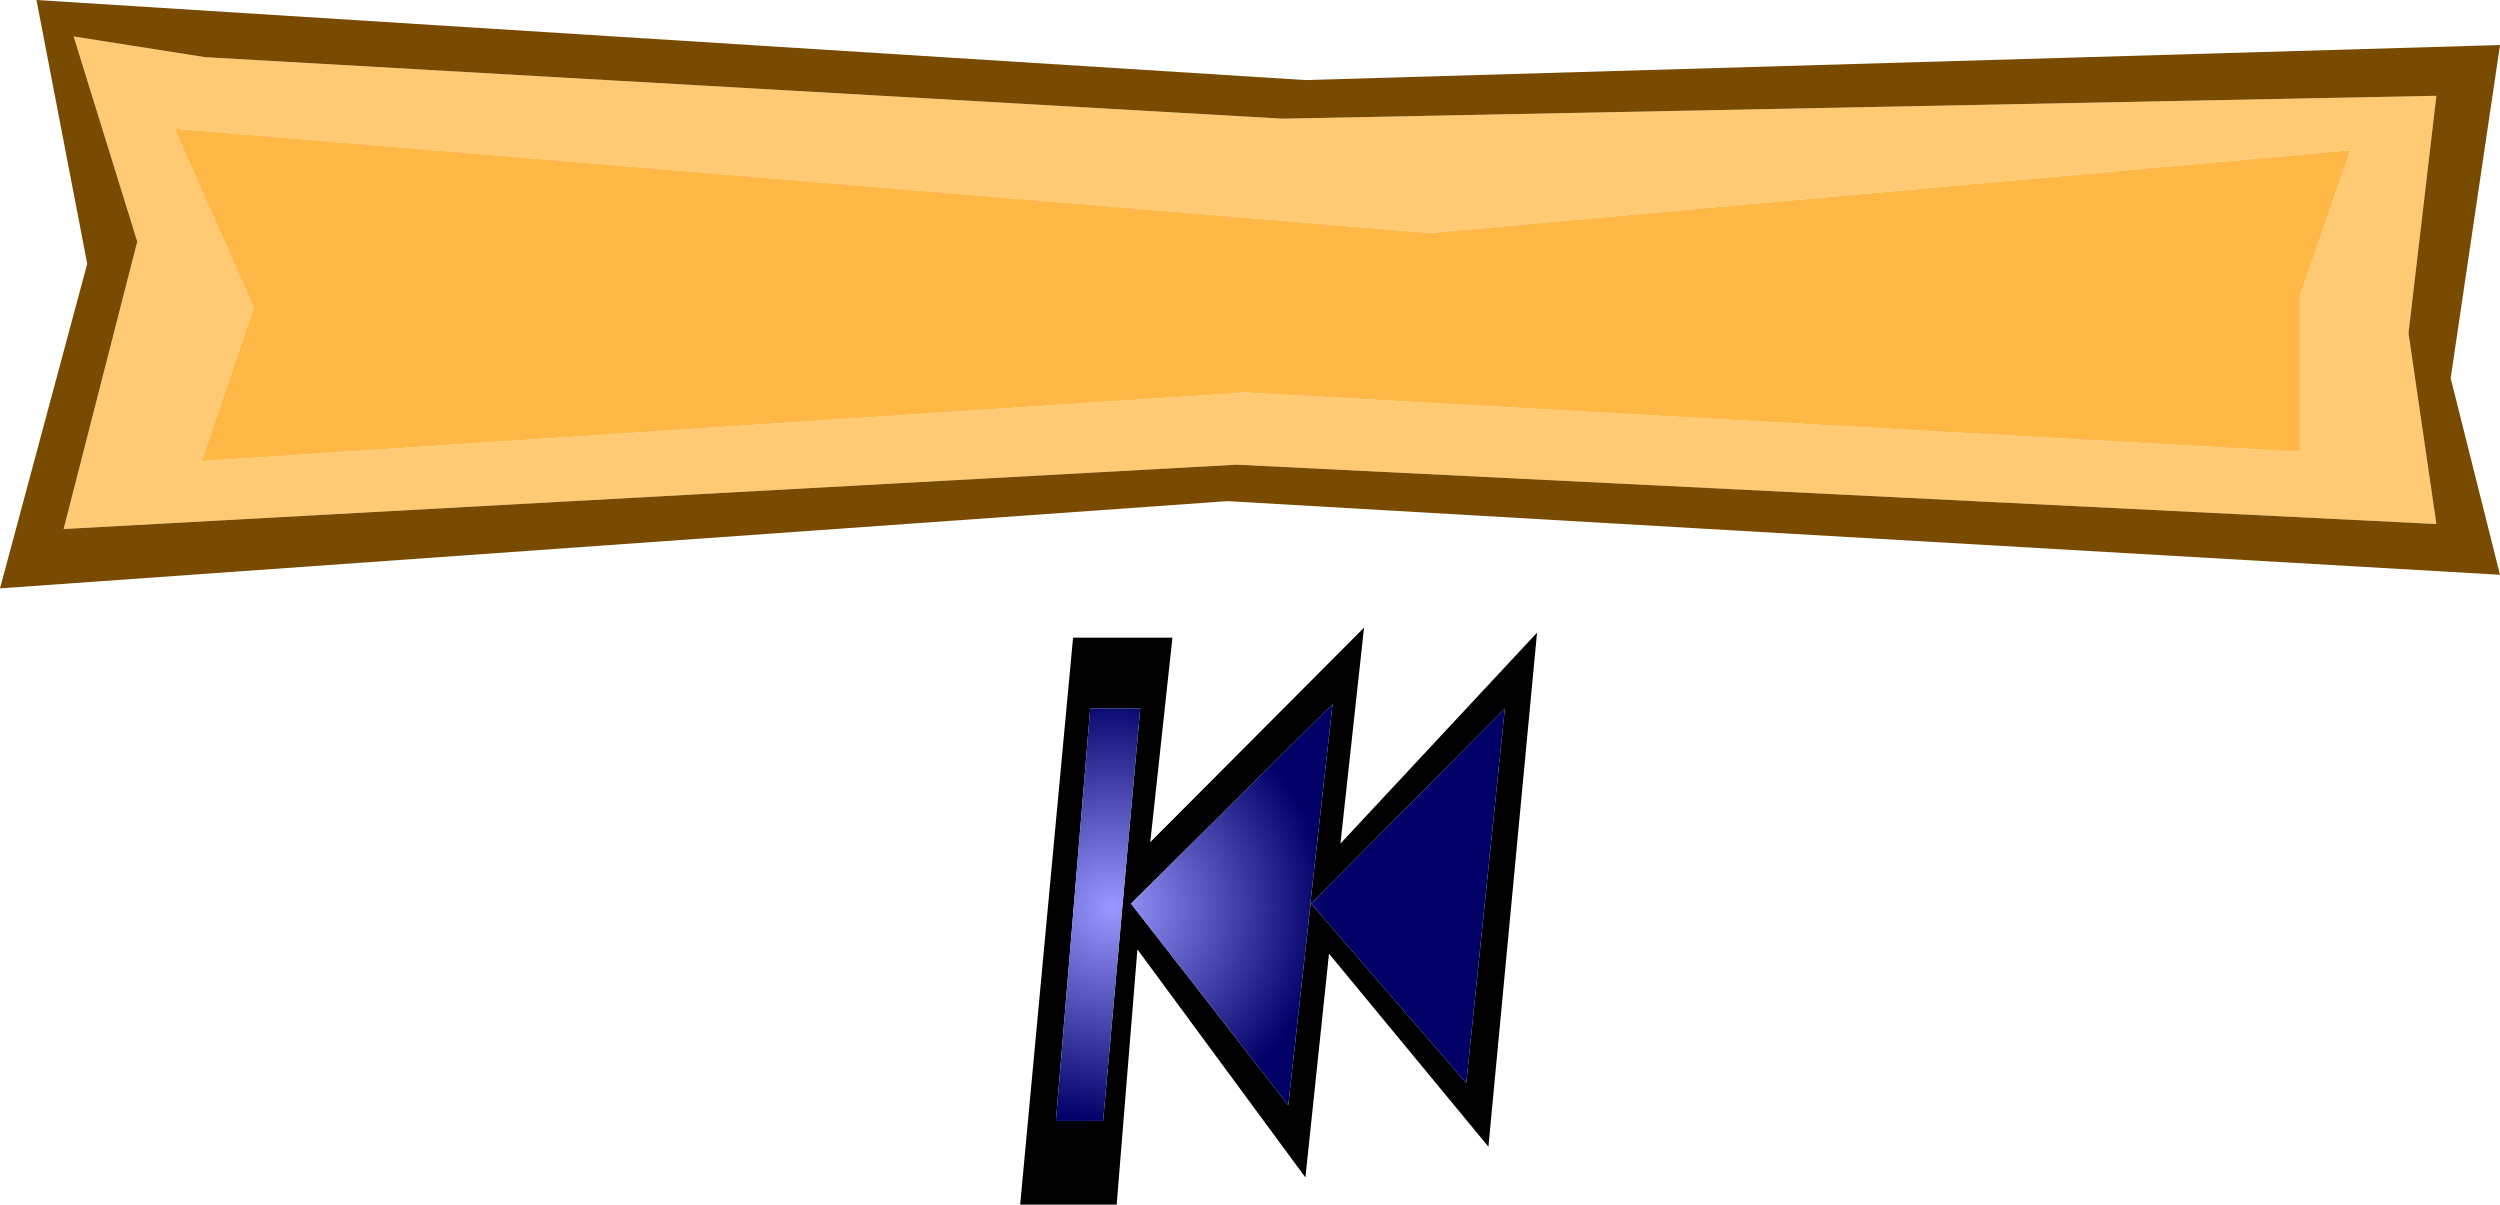
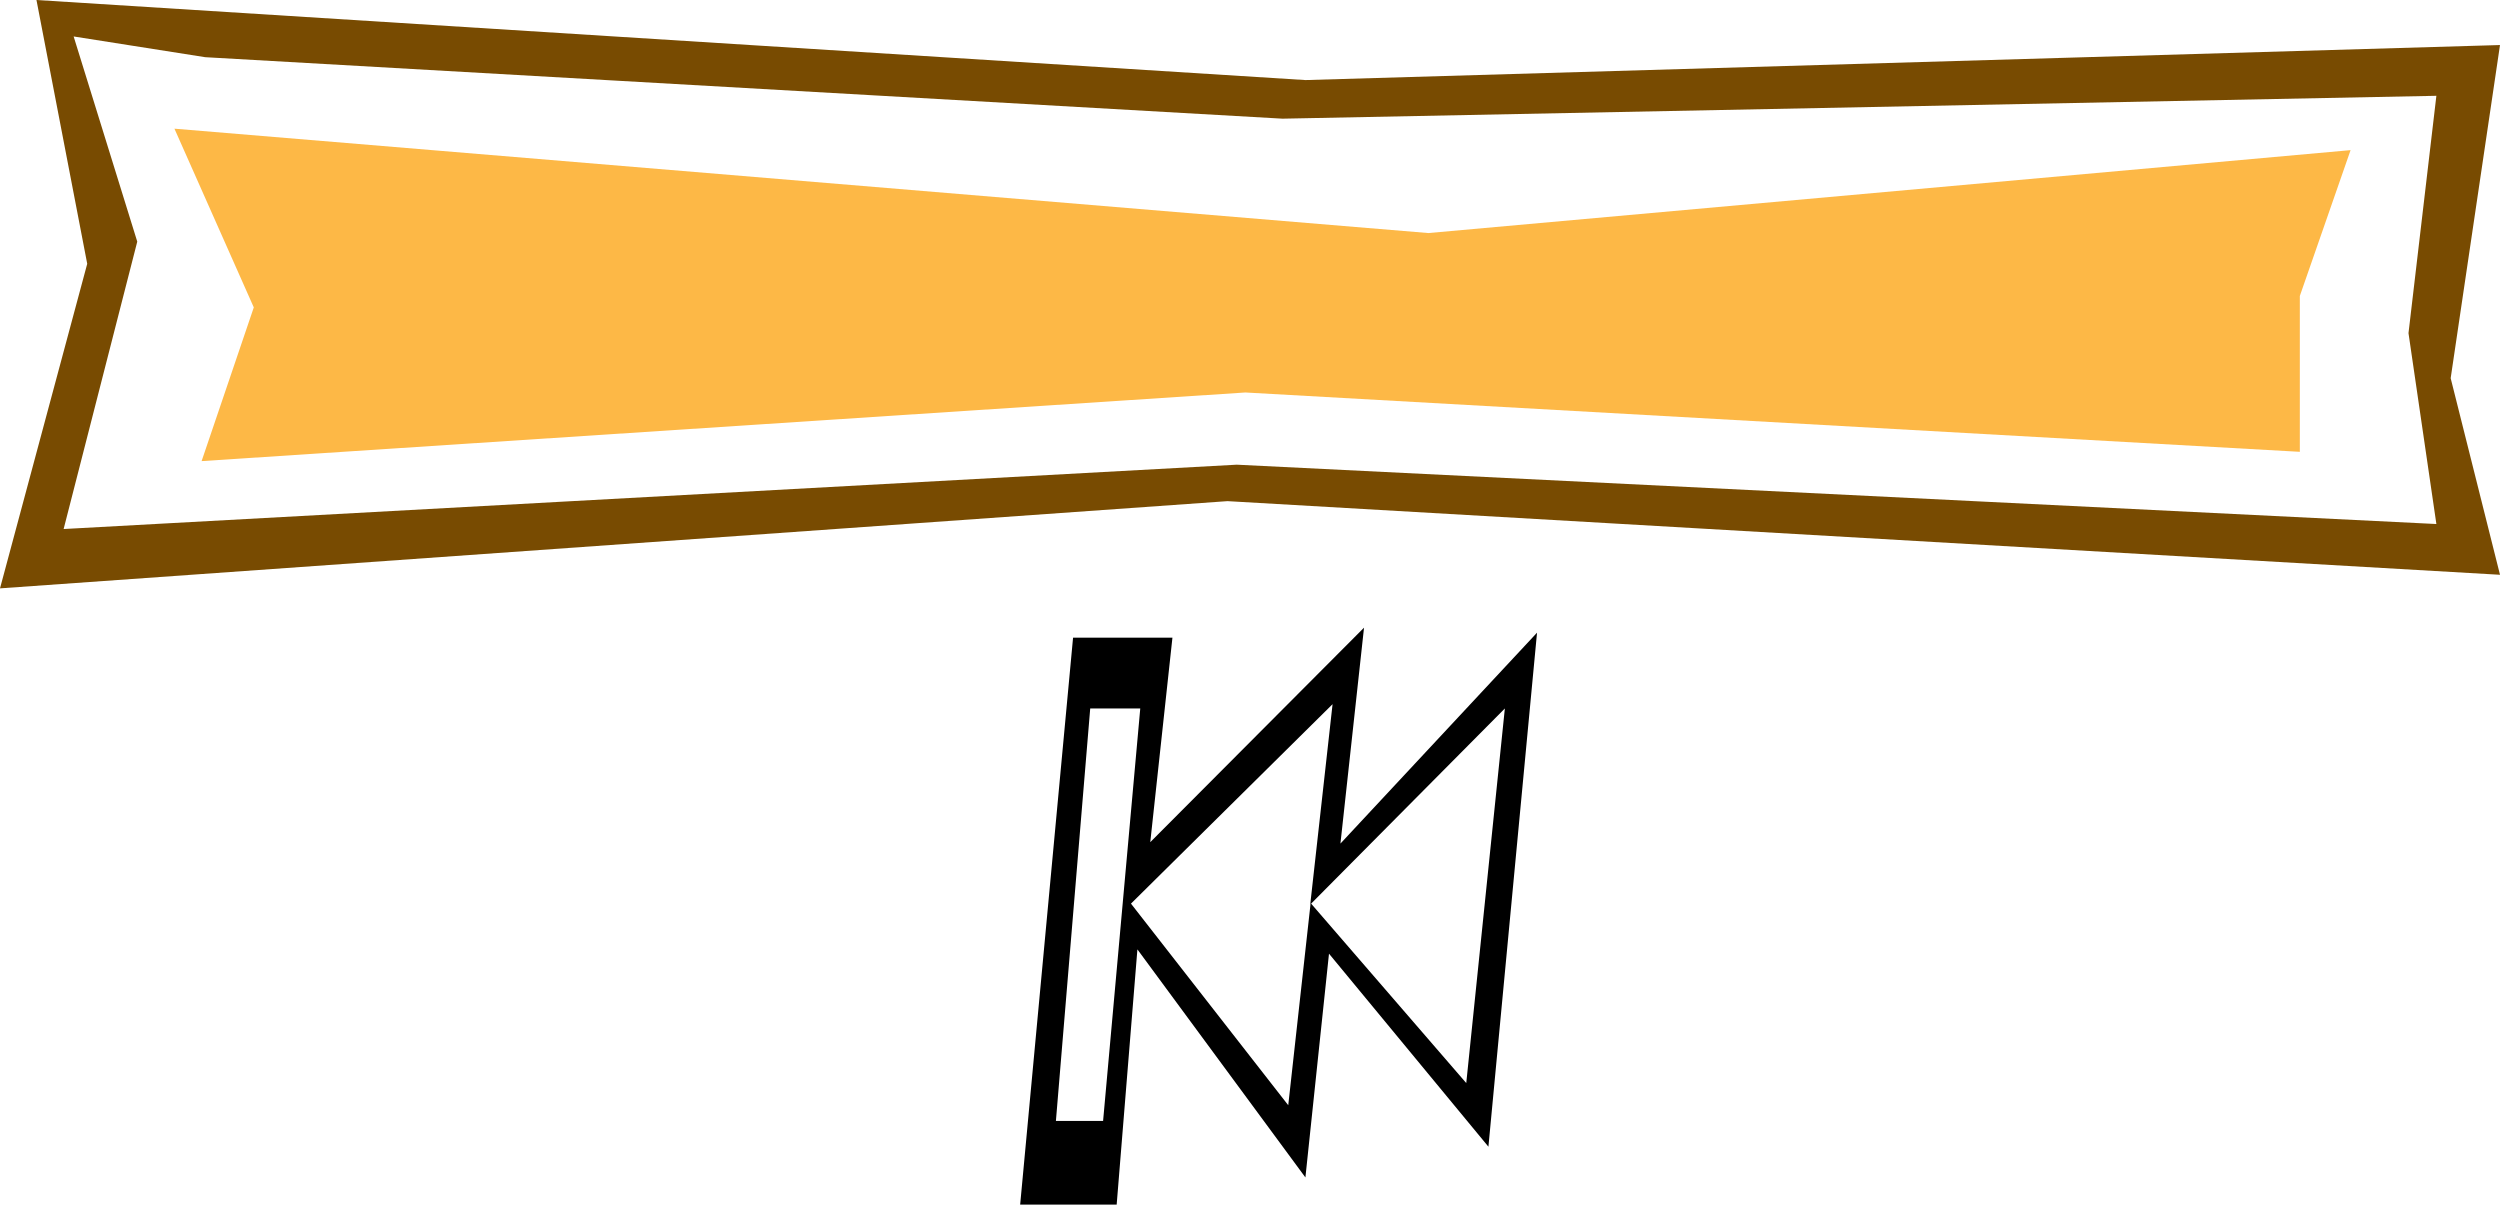
<svg xmlns="http://www.w3.org/2000/svg" height="84.25px" width="174.85px">
  <g transform="matrix(1.0, 0.0, 0.0, 1.0, 89.7, 65.5)">
    <path d="M1.95 -2.35 L3.5 -16.25 -10.6 -2.3 0.4 11.8 1.95 -2.2 1.95 -2.35 M4.05 -6.5 L17.8 -21.25 14.4 14.7 3.25 1.2 1.6 16.85 -10.15 0.9 -11.6 18.75 -18.35 18.75 -14.65 -20.9 -7.7 -20.9 -9.25 -6.6 5.7 -21.6 4.05 -6.5 M-9.95 -15.95 L-13.45 -15.95 -15.85 12.9 -12.55 12.9 -9.95 -15.95 M15.55 -15.95 L2.0 -2.3 12.85 10.25 15.55 -15.95" fill="#000000" fill-rule="evenodd" stroke="none" />
-     <path d="M1.95 -2.35 L1.95 -2.2 0.4 11.8 -10.6 -2.3 3.5 -16.25 1.95 -2.35 M15.55 -15.95 L12.85 10.25 2.0 -2.3 15.55 -15.95 M-9.95 -15.95 L-12.55 12.9 -15.85 12.9 -13.45 -15.95 -9.95 -15.95" fill="url(#gradient0)" fill-rule="evenodd" stroke="none" />
-     <path d="M71.15 -44.8 L74.7 -55.0 10.2 -49.2 -77.5 -56.5 -71.95 -44.0 -75.6 -33.25 -2.6 -38.05 71.15 -33.9 71.15 -44.8 M80.7 -28.85 L-3.2 -33.0 -85.25 -28.5 -80.1 -48.6 -84.55 -62.95 -75.35 -61.5 0.0 -57.2 80.7 -58.8 78.75 -42.2 80.7 -28.85" fill="#ffca73" fill-rule="evenodd" stroke="none" />
    <path d="M71.15 -44.8 L71.15 -33.9 -2.6 -38.05 -75.6 -33.25 -71.95 -44.0 -77.5 -56.5 10.2 -49.2 74.7 -55.0 71.15 -44.8" fill="#fdb846" fill-rule="evenodd" stroke="none" />
    <path d="M80.7 -28.85 L78.75 -42.2 80.7 -58.8 0.0 -57.2 -75.35 -61.5 -84.55 -62.95 -80.1 -48.6 -85.25 -28.5 -3.2 -33.0 80.7 -28.85 M81.7 -39.05 L85.15 -25.3 -3.85 -30.45 -89.7 -24.35 -83.6 -47.05 -87.15 -65.5 1.6 -59.9 85.15 -62.35 81.7 -39.05" fill="#784b01" fill-rule="evenodd" stroke="none" />
  </g>
  <defs>
    <radialGradient cx="0" cy="0" gradientTransform="matrix(0.038, 0.0, 0.0, 0.038, -11.9, -2.0)" gradientUnits="userSpaceOnUse" id="gradient0" r="819.2" spreadMethod="pad">
      <stop offset="0.0" stop-color="#9999ff" />
      <stop offset="0.482" stop-color="#000066" />
    </radialGradient>
  </defs>
</svg>